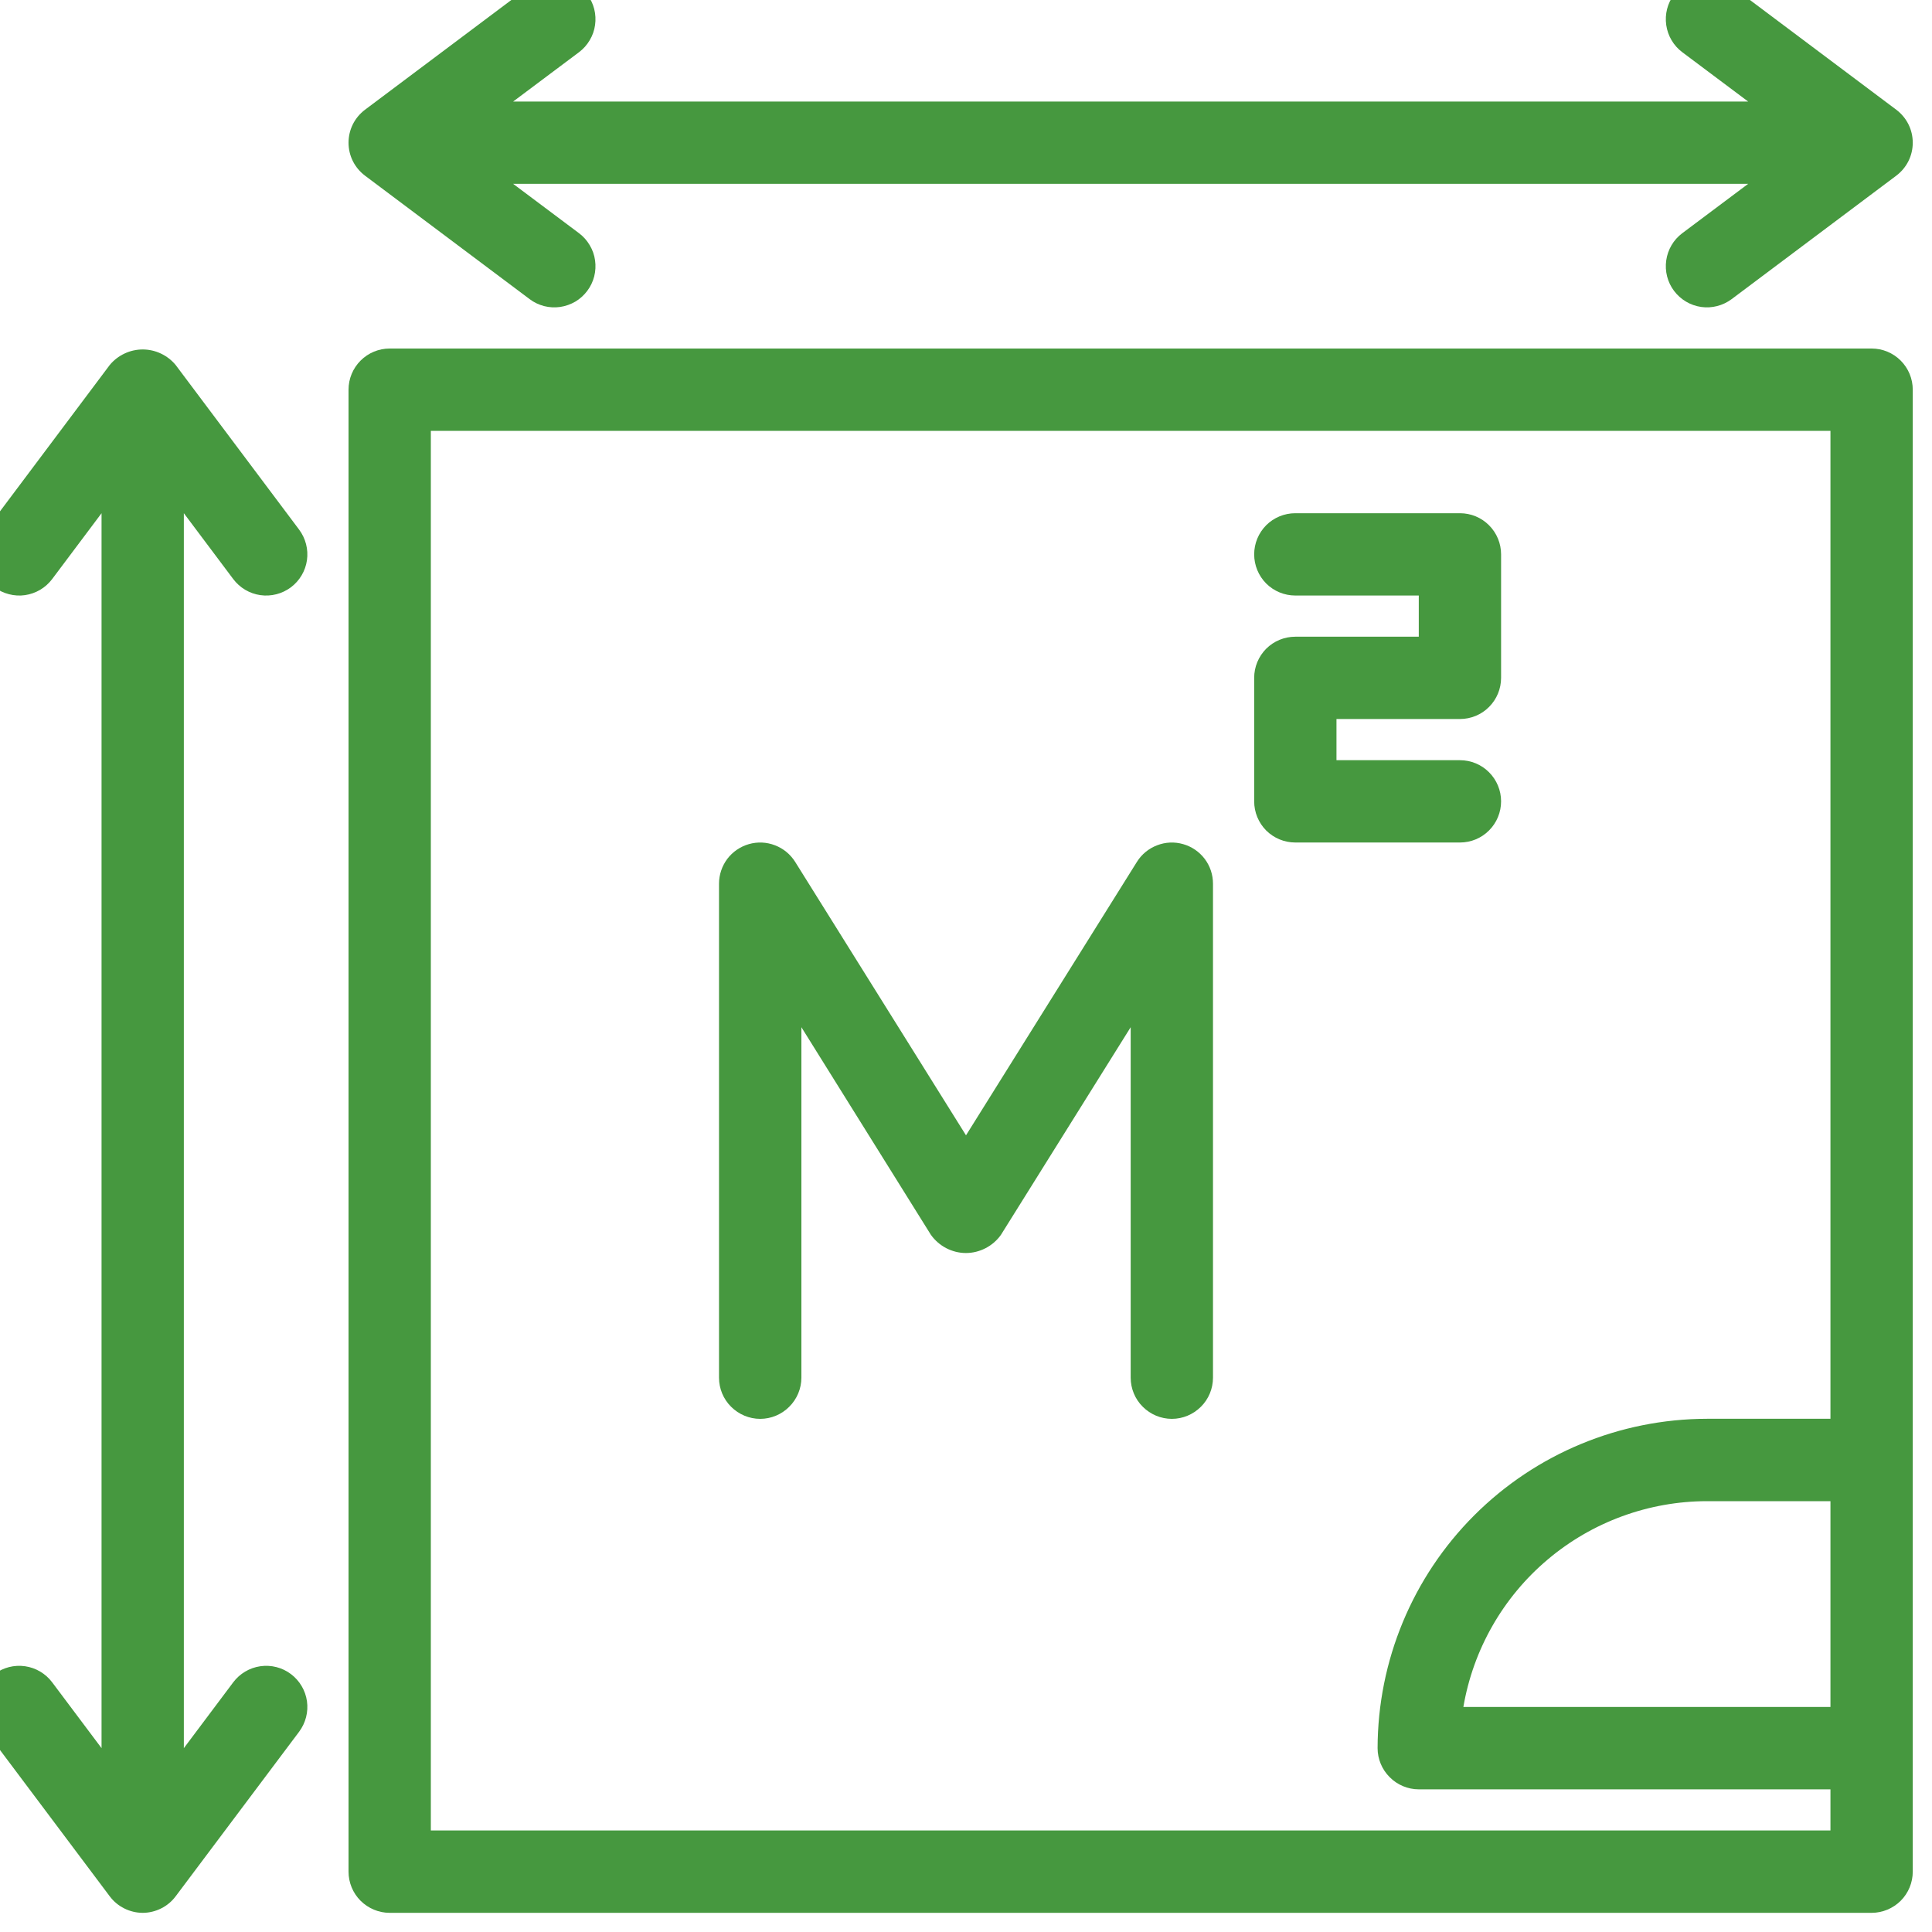
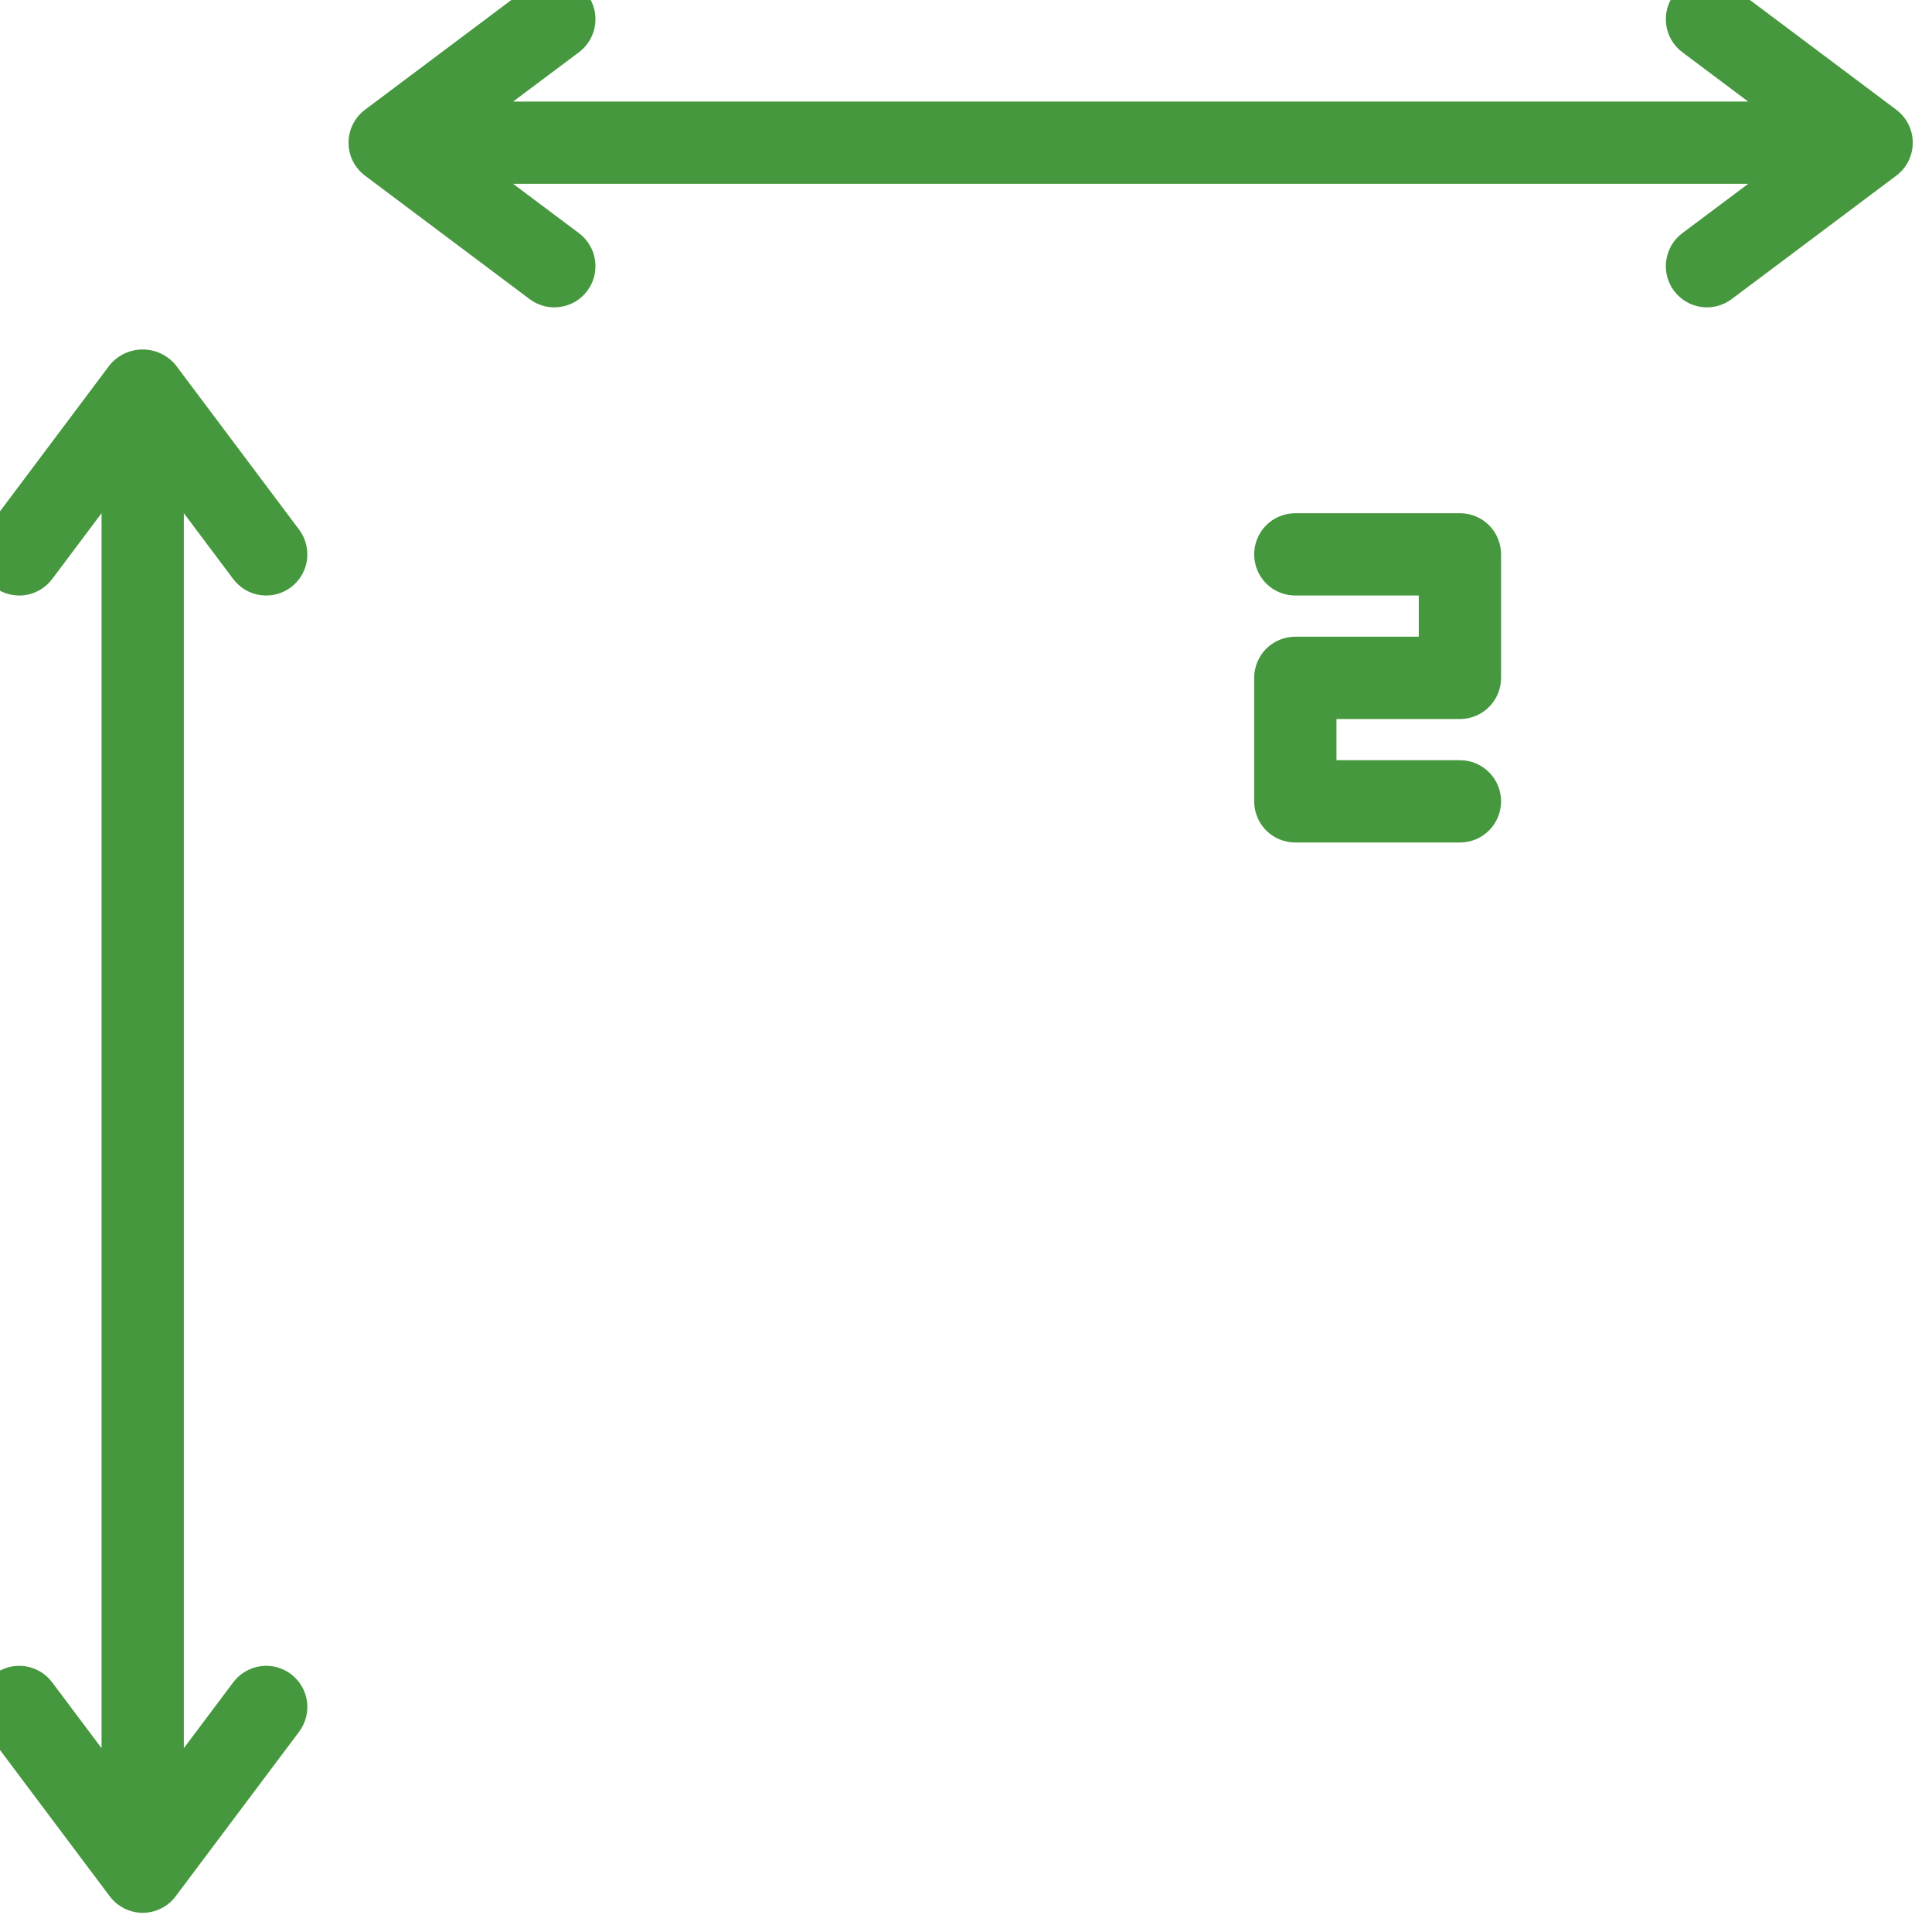
<svg xmlns="http://www.w3.org/2000/svg" width="25" height="25" viewBox="0 0 25 25" fill="none">
  <g clip-path="url(#clip0_2036_3041)">
    <path d="M3.018 21.769L2.379 22.621V6.641L3.018 7.493C3.103 7.606 3.229 7.681 3.369 7.701C3.509 7.721 3.651 7.684 3.764 7.6C3.877 7.515 3.952 7.389 3.972 7.249C3.992 7.109 3.955 6.967 3.871 6.854L2.273 4.723C2.221 4.66 2.156 4.61 2.082 4.575C2.008 4.54 1.928 4.522 1.847 4.522C1.765 4.522 1.685 4.54 1.611 4.575C1.537 4.61 1.472 4.66 1.42 4.723L-0.178 6.854C-0.22 6.91 -0.25 6.974 -0.268 7.041C-0.285 7.109 -0.289 7.18 -0.279 7.249C-0.269 7.318 -0.245 7.385 -0.21 7.445C-0.174 7.505 -0.127 7.558 -0.071 7.6C-0.015 7.642 0.049 7.672 0.116 7.689C0.184 7.707 0.255 7.711 0.324 7.701C0.393 7.691 0.46 7.667 0.52 7.632C0.58 7.596 0.633 7.549 0.675 7.493L1.314 6.641V22.621L0.675 21.769C0.59 21.656 0.464 21.581 0.324 21.561C0.184 21.541 0.042 21.577 -0.071 21.662C-0.184 21.747 -0.259 21.873 -0.279 22.013C-0.299 22.153 -0.262 22.295 -0.178 22.408L1.42 24.538C1.47 24.605 1.534 24.658 1.608 24.695C1.682 24.732 1.764 24.752 1.847 24.752C1.929 24.752 2.011 24.732 2.085 24.695C2.159 24.658 2.223 24.605 2.273 24.538L3.871 22.408C3.955 22.295 3.992 22.153 3.972 22.013C3.952 21.873 3.877 21.747 3.764 21.662C3.651 21.577 3.509 21.541 3.369 21.561C3.229 21.581 3.103 21.656 3.018 21.769Z" fill="#46983F" />
    <path d="M24.538 1.42L22.407 -0.178C22.352 -0.22 22.288 -0.25 22.22 -0.268C22.152 -0.285 22.082 -0.289 22.013 -0.279C21.873 -0.259 21.747 -0.184 21.662 -0.071C21.577 0.042 21.541 0.184 21.561 0.324C21.581 0.464 21.655 0.59 21.768 0.675L22.621 1.314H6.64L7.493 0.675C7.549 0.633 7.596 0.58 7.631 0.52C7.667 0.46 7.691 0.393 7.7 0.324C7.71 0.255 7.706 0.184 7.689 0.116C7.672 0.049 7.641 -0.015 7.599 -0.071C7.557 -0.127 7.505 -0.174 7.445 -0.21C7.384 -0.245 7.318 -0.269 7.248 -0.279C7.179 -0.289 7.109 -0.285 7.041 -0.268C6.973 -0.25 6.909 -0.22 6.854 -0.178L4.723 1.42C4.657 1.47 4.603 1.534 4.566 1.608C4.529 1.682 4.51 1.764 4.51 1.847C4.51 1.929 4.529 2.011 4.566 2.085C4.603 2.159 4.657 2.223 4.723 2.273L6.854 3.871C6.909 3.913 6.973 3.943 7.041 3.961C7.109 3.978 7.179 3.982 7.248 3.972C7.318 3.962 7.384 3.938 7.445 3.903C7.505 3.867 7.557 3.82 7.599 3.764C7.641 3.708 7.672 3.644 7.689 3.577C7.706 3.509 7.71 3.438 7.7 3.369C7.691 3.3 7.667 3.233 7.631 3.173C7.596 3.113 7.549 3.06 7.493 3.018L6.64 2.379H22.621L21.768 3.018C21.655 3.103 21.581 3.229 21.561 3.369C21.541 3.509 21.577 3.651 21.662 3.764C21.747 3.877 21.873 3.952 22.013 3.972C22.152 3.992 22.294 3.955 22.407 3.871L24.538 2.273C24.604 2.223 24.658 2.159 24.695 2.085C24.732 2.011 24.751 1.929 24.751 1.847C24.751 1.764 24.732 1.682 24.695 1.608C24.658 1.534 24.604 1.47 24.538 1.42Z" fill="#46983F" />
-     <path d="M24.219 4.51H5.042C4.901 4.51 4.766 4.566 4.666 4.666C4.566 4.766 4.51 4.901 4.51 5.043V24.219C4.51 24.36 4.566 24.496 4.666 24.596C4.766 24.695 4.901 24.752 5.042 24.752H24.219C24.36 24.752 24.495 24.695 24.595 24.596C24.695 24.496 24.751 24.36 24.751 24.219V5.043C24.751 4.901 24.695 4.766 24.595 4.666C24.495 4.566 24.36 4.51 24.219 4.51ZM5.575 23.686V5.575H23.686V18.359H22.088C20.958 18.361 19.875 18.81 19.076 19.609C18.277 20.408 17.828 21.491 17.826 22.621C17.826 22.762 17.883 22.898 17.983 22.997C18.082 23.097 18.218 23.154 18.359 23.154H23.686V23.686H5.575ZM23.686 22.088H18.936C19.063 21.344 19.449 20.668 20.026 20.181C20.602 19.694 21.333 19.426 22.088 19.425H23.686V22.088Z" fill="#46983F" />
-     <path d="M15.164 18.36C15.022 18.36 14.887 18.303 14.787 18.203C14.687 18.104 14.631 17.968 14.631 17.827V13.292L12.952 15.979C12.901 16.051 12.833 16.11 12.754 16.151C12.675 16.192 12.588 16.214 12.499 16.214C12.41 16.214 12.323 16.192 12.244 16.151C12.165 16.11 12.098 16.051 12.046 15.979L10.37 13.292V17.827C10.37 17.968 10.313 18.104 10.213 18.203C10.114 18.303 9.978 18.36 9.837 18.36C9.696 18.36 9.56 18.303 9.46 18.203C9.36 18.104 9.304 17.968 9.304 17.827V11.435C9.304 11.319 9.342 11.207 9.411 11.114C9.481 11.022 9.579 10.955 9.69 10.923C9.801 10.891 9.92 10.896 10.028 10.938C10.136 10.979 10.227 11.054 10.289 11.152L12.5 14.691L14.712 11.152C14.773 11.054 14.865 10.979 14.973 10.938C15.081 10.896 15.199 10.891 15.31 10.923C15.422 10.955 15.519 11.022 15.589 11.114C15.659 11.207 15.696 11.319 15.696 11.435V17.827C15.696 17.968 15.64 18.104 15.54 18.203C15.44 18.303 15.305 18.36 15.164 18.36Z" fill="#46983F" />
    <path d="M18.892 10.902H16.761C16.62 10.902 16.484 10.846 16.384 10.746C16.285 10.646 16.229 10.511 16.229 10.369V8.771C16.229 8.63 16.285 8.495 16.384 8.395C16.484 8.295 16.62 8.239 16.761 8.239H18.359V7.706H16.761C16.62 7.706 16.484 7.65 16.384 7.55C16.285 7.45 16.229 7.315 16.229 7.173C16.229 7.032 16.285 6.897 16.384 6.797C16.484 6.697 16.62 6.641 16.761 6.641H18.892C19.033 6.641 19.169 6.697 19.268 6.797C19.368 6.897 19.424 7.032 19.424 7.173V8.771C19.424 8.913 19.368 9.048 19.268 9.148C19.169 9.248 19.033 9.304 18.892 9.304H17.294V9.837H18.892C19.033 9.837 19.169 9.893 19.268 9.993C19.368 10.093 19.424 10.228 19.424 10.369C19.424 10.511 19.368 10.646 19.268 10.746C19.169 10.846 19.033 10.902 18.892 10.902Z" fill="#46983F" />
  </g>
  <defs>
    <clipPath id="clip0_2036_3041">
      <rect width="25" height="25" fill="white" />
    </clipPath>
  </defs>
</svg>